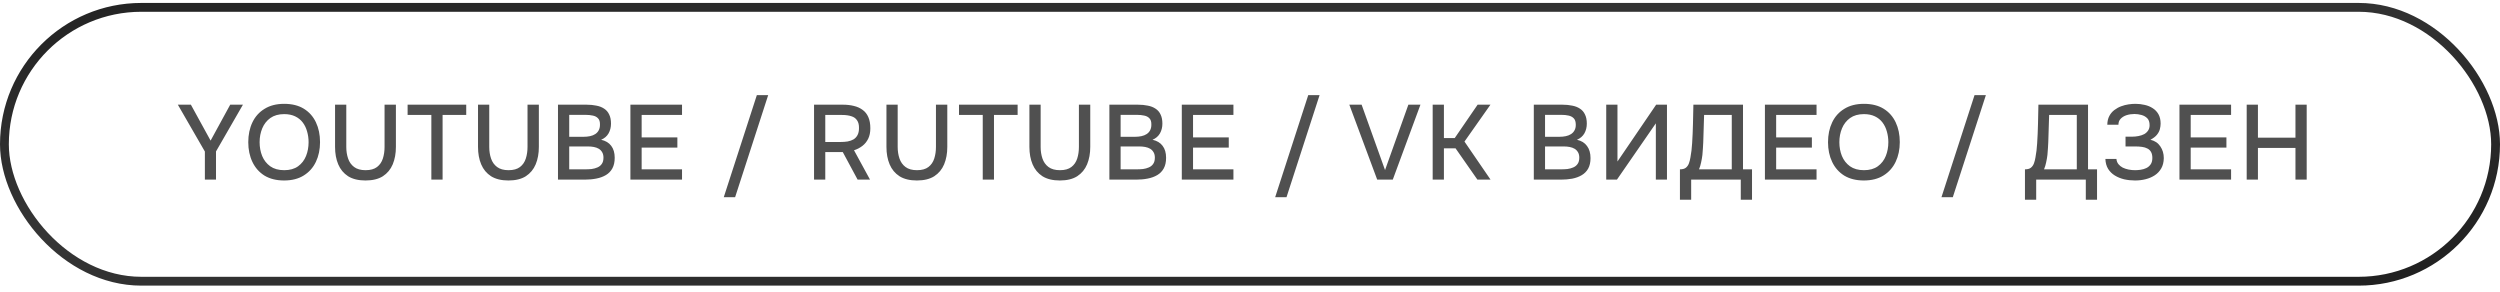
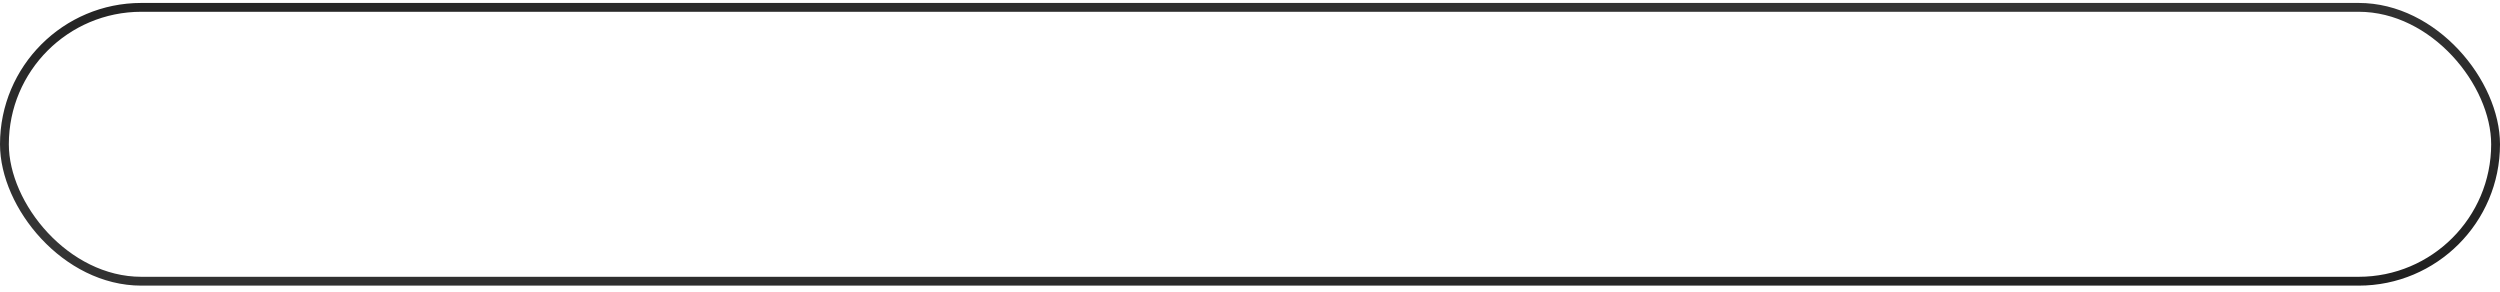
<svg xmlns="http://www.w3.org/2000/svg" width="283" height="33" viewBox="0 0 283 33" fill="none">
  <rect x="0.5" y="0.833" width="282" height="31" rx="15.5" stroke="url(#paint0_linear_1556_6870)" />
-   <path d="M23.192 20.334V17.154L20.132 11.85H21.608L23.84 15.918L26.06 11.85H27.5L24.452 17.142V20.334H23.192ZM32.16 20.43C31.288 20.43 30.548 20.245 29.94 19.878C29.34 19.502 28.884 18.985 28.572 18.329C28.26 17.674 28.104 16.93 28.104 16.098C28.104 15.258 28.26 14.509 28.572 13.854C28.884 13.197 29.344 12.685 29.952 12.318C30.56 11.941 31.3 11.754 32.172 11.754C33.052 11.754 33.792 11.938 34.392 12.306C34.992 12.674 35.448 13.185 35.76 13.841C36.072 14.498 36.228 15.245 36.228 16.085C36.228 16.918 36.072 17.662 35.76 18.317C35.448 18.974 34.988 19.489 34.38 19.866C33.78 20.241 33.04 20.43 32.16 20.43ZM32.172 19.265C32.812 19.265 33.336 19.117 33.744 18.822C34.152 18.526 34.452 18.137 34.644 17.657C34.836 17.177 34.932 16.657 34.932 16.098C34.932 15.674 34.876 15.27 34.764 14.886C34.66 14.502 34.496 14.162 34.272 13.866C34.048 13.569 33.76 13.338 33.408 13.169C33.056 13.002 32.644 12.918 32.172 12.918C31.54 12.918 31.016 13.066 30.6 13.361C30.192 13.658 29.888 14.046 29.688 14.525C29.488 15.005 29.388 15.53 29.388 16.098C29.388 16.657 29.484 17.177 29.676 17.657C29.876 18.137 30.18 18.526 30.588 18.822C31.004 19.117 31.532 19.265 32.172 19.265ZM41.372 20.43C40.572 20.43 39.916 20.27 39.404 19.95C38.9 19.622 38.528 19.174 38.288 18.605C38.048 18.038 37.928 17.378 37.928 16.625V11.85H39.2V16.637C39.2 17.11 39.268 17.546 39.404 17.945C39.54 18.346 39.768 18.666 40.088 18.905C40.408 19.145 40.84 19.265 41.384 19.265C41.936 19.265 42.368 19.145 42.68 18.905C42.992 18.666 43.212 18.346 43.34 17.945C43.468 17.546 43.532 17.11 43.532 16.637V11.85H44.816V16.625C44.816 17.369 44.696 18.029 44.456 18.605C44.216 19.174 43.844 19.622 43.34 19.95C42.836 20.27 42.18 20.43 41.372 20.43ZM48.829 20.334V13.014H46.141V11.85H52.777V13.014H50.101V20.334H48.829ZM57.555 20.43C56.755 20.43 56.099 20.27 55.587 19.95C55.083 19.622 54.711 19.174 54.471 18.605C54.231 18.038 54.111 17.378 54.111 16.625V11.85H55.383V16.637C55.383 17.11 55.451 17.546 55.587 17.945C55.723 18.346 55.951 18.666 56.271 18.905C56.591 19.145 57.023 19.265 57.567 19.265C58.119 19.265 58.551 19.145 58.863 18.905C59.175 18.666 59.395 18.346 59.523 17.945C59.651 17.546 59.715 17.11 59.715 16.637V11.85H60.999V16.625C60.999 17.369 60.879 18.029 60.639 18.605C60.399 19.174 60.027 19.622 59.523 19.95C59.019 20.27 58.363 20.43 57.555 20.43ZM63.164 20.334V11.85H66.392C66.8 11.85 67.172 11.886 67.508 11.957C67.853 12.021 68.148 12.137 68.397 12.306C68.644 12.466 68.832 12.685 68.96 12.966C69.097 13.238 69.165 13.582 69.165 13.998C69.165 14.405 69.073 14.774 68.888 15.101C68.704 15.421 68.424 15.662 68.049 15.822C68.552 15.934 68.933 16.162 69.189 16.506C69.453 16.849 69.585 17.302 69.585 17.861C69.585 18.341 69.496 18.741 69.32 19.061C69.144 19.381 68.9 19.634 68.588 19.817C68.276 20.002 67.916 20.134 67.508 20.213C67.1 20.294 66.665 20.334 66.201 20.334H63.164ZM64.436 19.169H66.249C66.489 19.169 66.728 19.157 66.969 19.134C67.209 19.102 67.428 19.041 67.629 18.953C67.837 18.866 68.001 18.733 68.121 18.558C68.249 18.381 68.312 18.145 68.312 17.849C68.312 17.602 68.264 17.398 68.168 17.238C68.073 17.07 67.945 16.938 67.784 16.841C67.624 16.745 67.436 16.677 67.221 16.637C67.013 16.598 66.796 16.578 66.573 16.578H64.436V19.169ZM64.436 15.486H66.044C66.317 15.486 66.564 15.461 66.788 15.414C67.02 15.366 67.221 15.286 67.388 15.174C67.556 15.062 67.684 14.921 67.772 14.754C67.868 14.578 67.916 14.366 67.916 14.117C67.924 13.79 67.853 13.55 67.701 13.398C67.556 13.238 67.361 13.133 67.112 13.085C66.865 13.03 66.593 13.002 66.296 13.002H64.436V15.486ZM71.362 20.334V11.85H77.206V13.014H72.634V15.557H76.678V16.709H72.634V19.169H77.206V20.334H71.362ZM81.93 22.326L85.674 10.77H86.958L83.214 22.326H81.93ZM92.15 20.334V11.85H95.414C95.87 11.85 96.286 11.898 96.662 11.993C97.038 12.082 97.366 12.229 97.646 12.438C97.926 12.637 98.142 12.909 98.294 13.254C98.446 13.598 98.522 14.021 98.522 14.525C98.522 14.982 98.442 15.373 98.282 15.701C98.122 16.029 97.902 16.302 97.622 16.517C97.342 16.733 97.026 16.898 96.674 17.009L98.486 20.334H97.082L95.402 17.213H93.422V20.334H92.15ZM93.422 16.073H95.15C95.438 16.073 95.706 16.053 95.954 16.014C96.21 15.966 96.434 15.886 96.626 15.774C96.818 15.653 96.966 15.493 97.07 15.293C97.182 15.085 97.238 14.822 97.238 14.502C97.246 14.133 97.174 13.841 97.022 13.626C96.878 13.402 96.662 13.245 96.374 13.158C96.086 13.062 95.738 13.014 95.33 13.014H93.422V16.073ZM103.79 20.43C102.99 20.43 102.334 20.27 101.822 19.95C101.318 19.622 100.946 19.174 100.706 18.605C100.466 18.038 100.346 17.378 100.346 16.625V11.85H101.618V16.637C101.618 17.11 101.686 17.546 101.822 17.945C101.958 18.346 102.186 18.666 102.506 18.905C102.826 19.145 103.258 19.265 103.802 19.265C104.354 19.265 104.786 19.145 105.098 18.905C105.41 18.666 105.63 18.346 105.758 17.945C105.886 17.546 105.95 17.11 105.95 16.637V11.85H107.234V16.625C107.234 17.369 107.114 18.029 106.874 18.605C106.634 19.174 106.262 19.622 105.758 19.95C105.254 20.27 104.598 20.43 103.79 20.43ZM111.247 20.334V13.014H108.559V11.85H115.195V13.014H112.519V20.334H111.247ZM119.973 20.43C119.173 20.43 118.517 20.27 118.005 19.95C117.501 19.622 117.129 19.174 116.889 18.605C116.649 18.038 116.529 17.378 116.529 16.625V11.85H117.801V16.637C117.801 17.11 117.869 17.546 118.005 17.945C118.141 18.346 118.369 18.666 118.689 18.905C119.009 19.145 119.441 19.265 119.985 19.265C120.537 19.265 120.969 19.145 121.281 18.905C121.593 18.666 121.813 18.346 121.941 17.945C122.069 17.546 122.133 17.11 122.133 16.637V11.85H123.417V16.625C123.417 17.369 123.297 18.029 123.057 18.605C122.817 19.174 122.445 19.622 121.941 19.95C121.437 20.27 120.781 20.43 119.973 20.43ZM125.582 20.334V11.85H128.81C129.218 11.85 129.59 11.886 129.926 11.957C130.27 12.021 130.566 12.137 130.814 12.306C131.062 12.466 131.25 12.685 131.378 12.966C131.514 13.238 131.582 13.582 131.582 13.998C131.582 14.405 131.49 14.774 131.306 15.101C131.122 15.421 130.842 15.662 130.466 15.822C130.97 15.934 131.35 16.162 131.606 16.506C131.87 16.849 132.002 17.302 132.002 17.861C132.002 18.341 131.914 18.741 131.738 19.061C131.562 19.381 131.318 19.634 131.006 19.817C130.694 20.002 130.334 20.134 129.926 20.213C129.518 20.294 129.082 20.334 128.618 20.334H125.582ZM126.854 19.169H128.666C128.906 19.169 129.146 19.157 129.386 19.134C129.626 19.102 129.846 19.041 130.046 18.953C130.254 18.866 130.418 18.733 130.538 18.558C130.666 18.381 130.73 18.145 130.73 17.849C130.73 17.602 130.682 17.398 130.586 17.238C130.49 17.07 130.362 16.938 130.202 16.841C130.042 16.745 129.854 16.677 129.638 16.637C129.43 16.598 129.214 16.578 128.99 16.578H126.854V19.169ZM126.854 15.486H128.462C128.734 15.486 128.982 15.461 129.206 15.414C129.438 15.366 129.638 15.286 129.806 15.174C129.974 15.062 130.102 14.921 130.19 14.754C130.286 14.578 130.334 14.366 130.334 14.117C130.342 13.79 130.27 13.55 130.118 13.398C129.974 13.238 129.778 13.133 129.53 13.085C129.282 13.03 129.01 13.002 128.714 13.002H126.854V15.486ZM133.78 20.334V11.85H139.624V13.014H135.052V15.557H139.096V16.709H135.052V19.169H139.624V20.334H133.78ZM144.348 22.326L148.092 10.77H149.376L145.632 22.326H144.348ZM155.899 20.334L152.743 11.85H154.135L156.787 19.253L159.427 11.85H160.795L157.663 20.334H155.899ZM162.179 20.334V11.85H163.451V15.63H164.675L167.267 11.85H168.719L165.779 16.026L168.731 20.334H167.243L164.771 16.794H163.451V20.334H162.179ZM173.627 20.334V11.85H176.855C177.263 11.85 177.635 11.886 177.971 11.957C178.315 12.021 178.611 12.137 178.859 12.306C179.107 12.466 179.295 12.685 179.423 12.966C179.559 13.238 179.627 13.582 179.627 13.998C179.627 14.405 179.535 14.774 179.351 15.101C179.167 15.421 178.887 15.662 178.511 15.822C179.015 15.934 179.395 16.169 179.651 16.529C179.915 16.881 180.047 17.337 180.047 17.898C180.047 18.369 179.959 18.765 179.783 19.085C179.607 19.398 179.363 19.645 179.051 19.829C178.739 20.014 178.379 20.145 177.971 20.226C177.571 20.297 177.143 20.334 176.687 20.334H173.627ZM174.899 19.169H176.711C176.951 19.169 177.191 19.157 177.431 19.134C177.671 19.102 177.891 19.041 178.091 18.953C178.299 18.866 178.463 18.733 178.583 18.558C178.711 18.381 178.775 18.145 178.775 17.849C178.775 17.602 178.727 17.398 178.631 17.238C178.535 17.07 178.407 16.938 178.247 16.841C178.087 16.745 177.899 16.677 177.683 16.637C177.475 16.598 177.259 16.578 177.035 16.578H174.899V19.169ZM174.899 15.486H176.507C176.779 15.486 177.027 15.461 177.251 15.414C177.483 15.366 177.683 15.286 177.851 15.174C178.019 15.062 178.147 14.921 178.235 14.754C178.331 14.585 178.379 14.377 178.379 14.13C178.379 13.802 178.307 13.562 178.163 13.409C178.019 13.249 177.823 13.142 177.575 13.085C177.335 13.03 177.067 13.002 176.771 13.002H174.899V15.486ZM181.825 20.334V11.85H183.097V18.282L187.477 11.85H188.701V20.334H187.441V13.961L183.037 20.334H181.825ZM190.168 22.613V19.169C190.472 19.169 190.7 19.105 190.852 18.977C191.004 18.849 191.116 18.686 191.188 18.485C191.26 18.294 191.316 18.073 191.356 17.826C191.404 17.578 191.444 17.317 191.476 17.046C191.508 16.773 191.532 16.502 191.548 16.23C191.596 15.486 191.628 14.749 191.644 14.021C191.668 13.293 191.684 12.569 191.692 11.85H197.308V19.169H198.328V22.613H197.056V20.334H191.44V22.613H190.168ZM192.328 19.169H196.036V13.014H192.904L192.808 16.098C192.8 16.282 192.788 16.497 192.772 16.745C192.764 16.994 192.744 17.258 192.712 17.538C192.68 17.809 192.632 18.09 192.568 18.378C192.512 18.657 192.432 18.922 192.328 19.169ZM199.789 20.334V11.85H205.633V13.014H201.061V15.557H205.105V16.709H201.061V19.169H205.633V20.334H199.789ZM210.988 20.43C210.116 20.43 209.376 20.245 208.768 19.878C208.168 19.502 207.712 18.985 207.4 18.329C207.088 17.674 206.932 16.93 206.932 16.098C206.932 15.258 207.088 14.509 207.4 13.854C207.712 13.197 208.172 12.685 208.78 12.318C209.388 11.941 210.128 11.754 211 11.754C211.88 11.754 212.62 11.938 213.22 12.306C213.82 12.674 214.276 13.185 214.588 13.841C214.9 14.498 215.056 15.245 215.056 16.085C215.056 16.918 214.9 17.662 214.588 18.317C214.276 18.974 213.816 19.489 213.208 19.866C212.608 20.241 211.868 20.43 210.988 20.43ZM211 19.265C211.64 19.265 212.164 19.117 212.572 18.822C212.98 18.526 213.28 18.137 213.472 17.657C213.664 17.177 213.76 16.657 213.76 16.098C213.76 15.674 213.704 15.27 213.592 14.886C213.488 14.502 213.324 14.162 213.1 13.866C212.876 13.569 212.588 13.338 212.236 13.169C211.884 13.002 211.472 12.918 211 12.918C210.368 12.918 209.844 13.066 209.428 13.361C209.02 13.658 208.716 14.046 208.516 14.525C208.316 15.005 208.216 15.53 208.216 16.098C208.216 16.657 208.312 17.177 208.504 17.657C208.704 18.137 209.008 18.526 209.416 18.822C209.832 19.117 210.36 19.265 211 19.265ZM219.773 22.326L223.517 10.77H224.801L221.057 22.326H219.773ZM229.225 22.613V19.169C229.529 19.169 229.757 19.105 229.909 18.977C230.061 18.849 230.173 18.686 230.245 18.485C230.317 18.294 230.373 18.073 230.413 17.826C230.461 17.578 230.501 17.317 230.533 17.046C230.565 16.773 230.589 16.502 230.605 16.23C230.653 15.486 230.685 14.749 230.701 14.021C230.725 13.293 230.741 12.569 230.749 11.85H236.365V19.169H237.385V22.613H236.113V20.334H230.497V22.613H229.225ZM231.385 19.169H235.093V13.014H231.961L231.865 16.098C231.857 16.282 231.845 16.497 231.829 16.745C231.821 16.994 231.801 17.258 231.769 17.538C231.737 17.809 231.689 18.09 231.625 18.378C231.569 18.657 231.489 18.922 231.385 19.169ZM241.69 20.43C241.266 20.43 240.854 20.386 240.454 20.297C240.062 20.201 239.71 20.058 239.398 19.866C239.086 19.674 238.834 19.425 238.642 19.122C238.45 18.809 238.346 18.433 238.33 17.994H239.578C239.602 18.226 239.678 18.422 239.806 18.581C239.934 18.741 240.098 18.873 240.298 18.977C240.498 19.073 240.718 19.145 240.958 19.194C241.198 19.241 241.442 19.265 241.69 19.265C241.882 19.265 242.09 19.25 242.314 19.218C242.546 19.186 242.762 19.122 242.962 19.026C243.162 18.93 243.326 18.79 243.454 18.605C243.582 18.422 243.646 18.181 243.646 17.886C243.646 17.605 243.598 17.381 243.502 17.213C243.406 17.038 243.27 16.905 243.094 16.817C242.918 16.721 242.71 16.657 242.47 16.625C242.238 16.593 241.982 16.578 241.702 16.578H240.61V15.473H241.318C241.582 15.473 241.834 15.45 242.074 15.402C242.322 15.354 242.538 15.281 242.722 15.185C242.906 15.082 243.054 14.945 243.166 14.777C243.278 14.61 243.334 14.409 243.334 14.178C243.334 13.825 243.246 13.562 243.07 13.386C242.894 13.21 242.674 13.085 242.41 13.014C242.146 12.941 241.882 12.905 241.618 12.905C241.306 12.905 241.01 12.95 240.73 13.037C240.458 13.126 240.234 13.261 240.058 13.445C239.89 13.621 239.806 13.845 239.806 14.117H238.546C238.554 13.733 238.63 13.405 238.774 13.133C238.918 12.861 239.106 12.637 239.338 12.461C239.578 12.277 239.838 12.133 240.118 12.03C240.398 11.925 240.678 11.854 240.958 11.813C241.238 11.774 241.494 11.754 241.726 11.754C242.086 11.754 242.434 11.793 242.77 11.873C243.106 11.945 243.41 12.069 243.682 12.245C243.962 12.421 244.182 12.653 244.342 12.941C244.502 13.229 244.582 13.578 244.582 13.986C244.582 14.185 244.554 14.398 244.498 14.621C244.442 14.838 244.33 15.05 244.162 15.258C244.002 15.457 243.758 15.646 243.43 15.822C243.918 15.934 244.29 16.181 244.546 16.566C244.81 16.95 244.942 17.393 244.942 17.898C244.934 18.354 244.838 18.741 244.654 19.061C244.47 19.381 244.226 19.642 243.922 19.841C243.618 20.041 243.274 20.189 242.89 20.285C242.514 20.381 242.114 20.43 241.69 20.43ZM246.715 20.334V11.85H252.559V13.014H247.987V15.557H252.031V16.709H247.987V19.169H252.559V20.334H246.715ZM254.326 20.334V11.85H255.598V15.582H259.846V11.85H261.118V20.334H259.846V16.745H255.598V20.334H254.326Z" fill="#505050" />
  <defs>
    <linearGradient id="paint0_linear_1556_6870" x1="-48.981" y1="-5.513" x2="-38.846" y2="78.96" gradientUnits="userSpaceOnUse">
      <stop stop-color="#1B1B1B" />
      <stop offset="0.45" stop-color="#353535" />
      <stop offset="1" stop-color="#1B1B1B" />
    </linearGradient>
  </defs>
</svg>